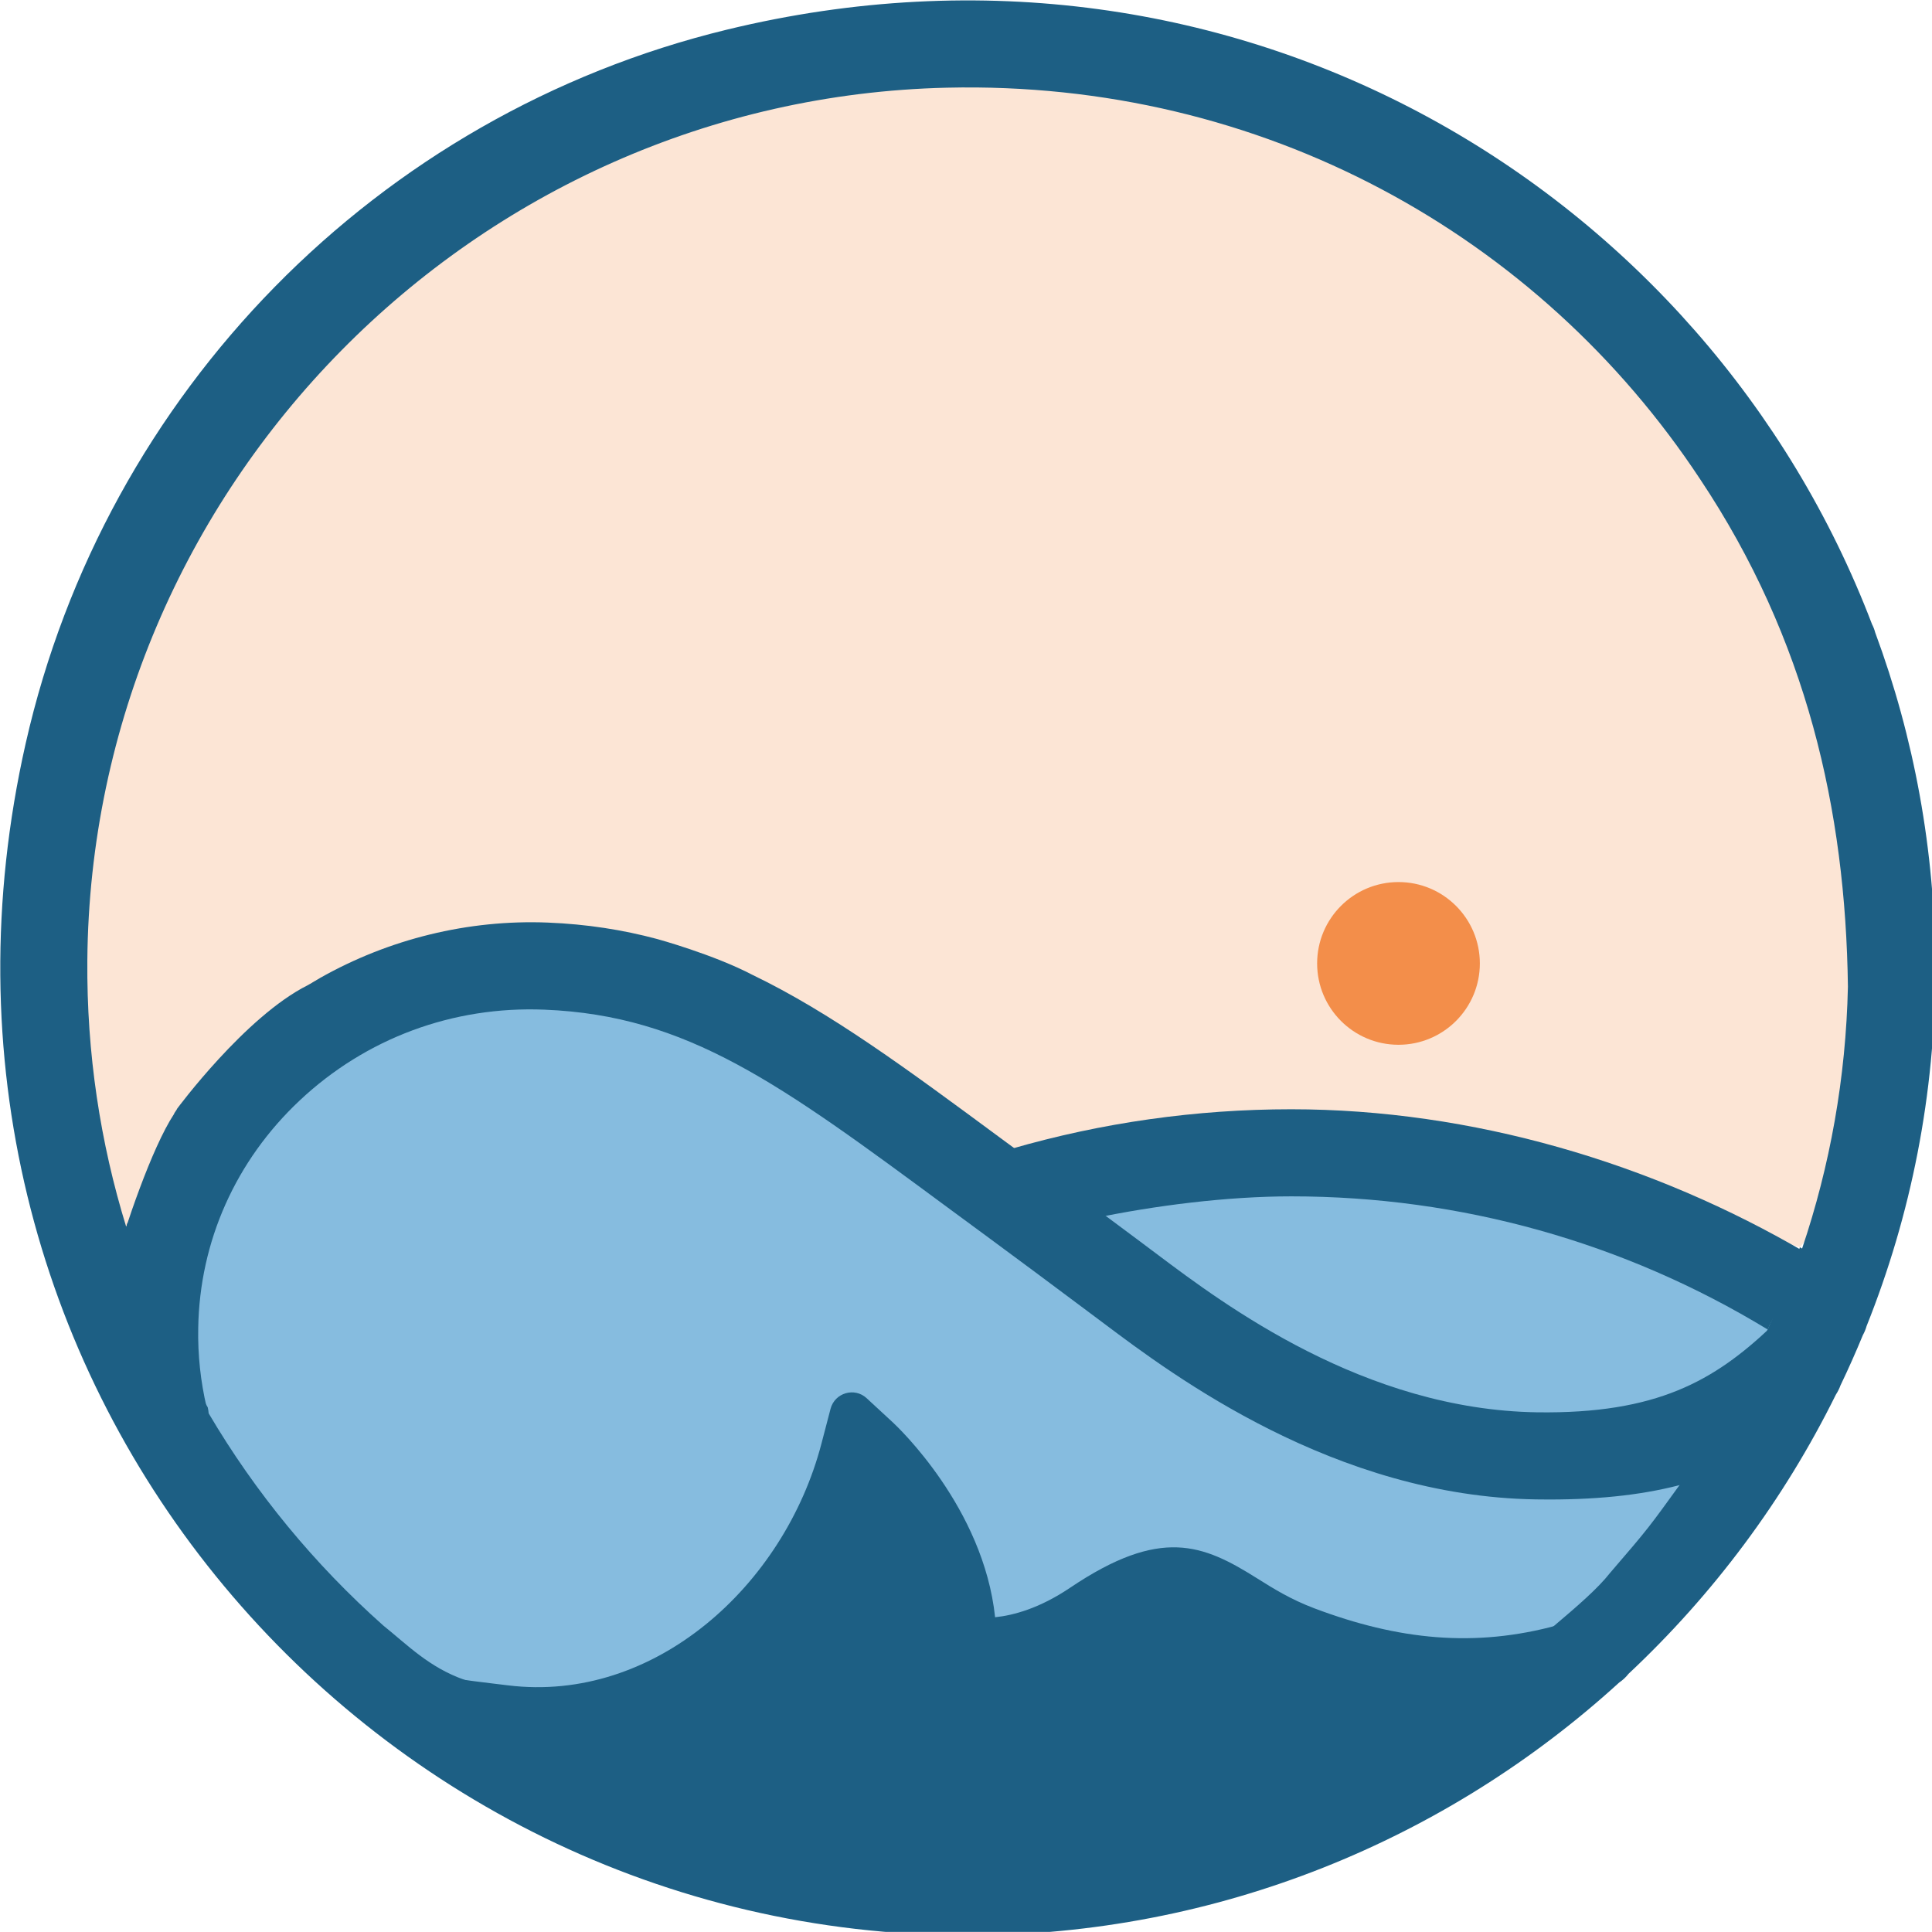
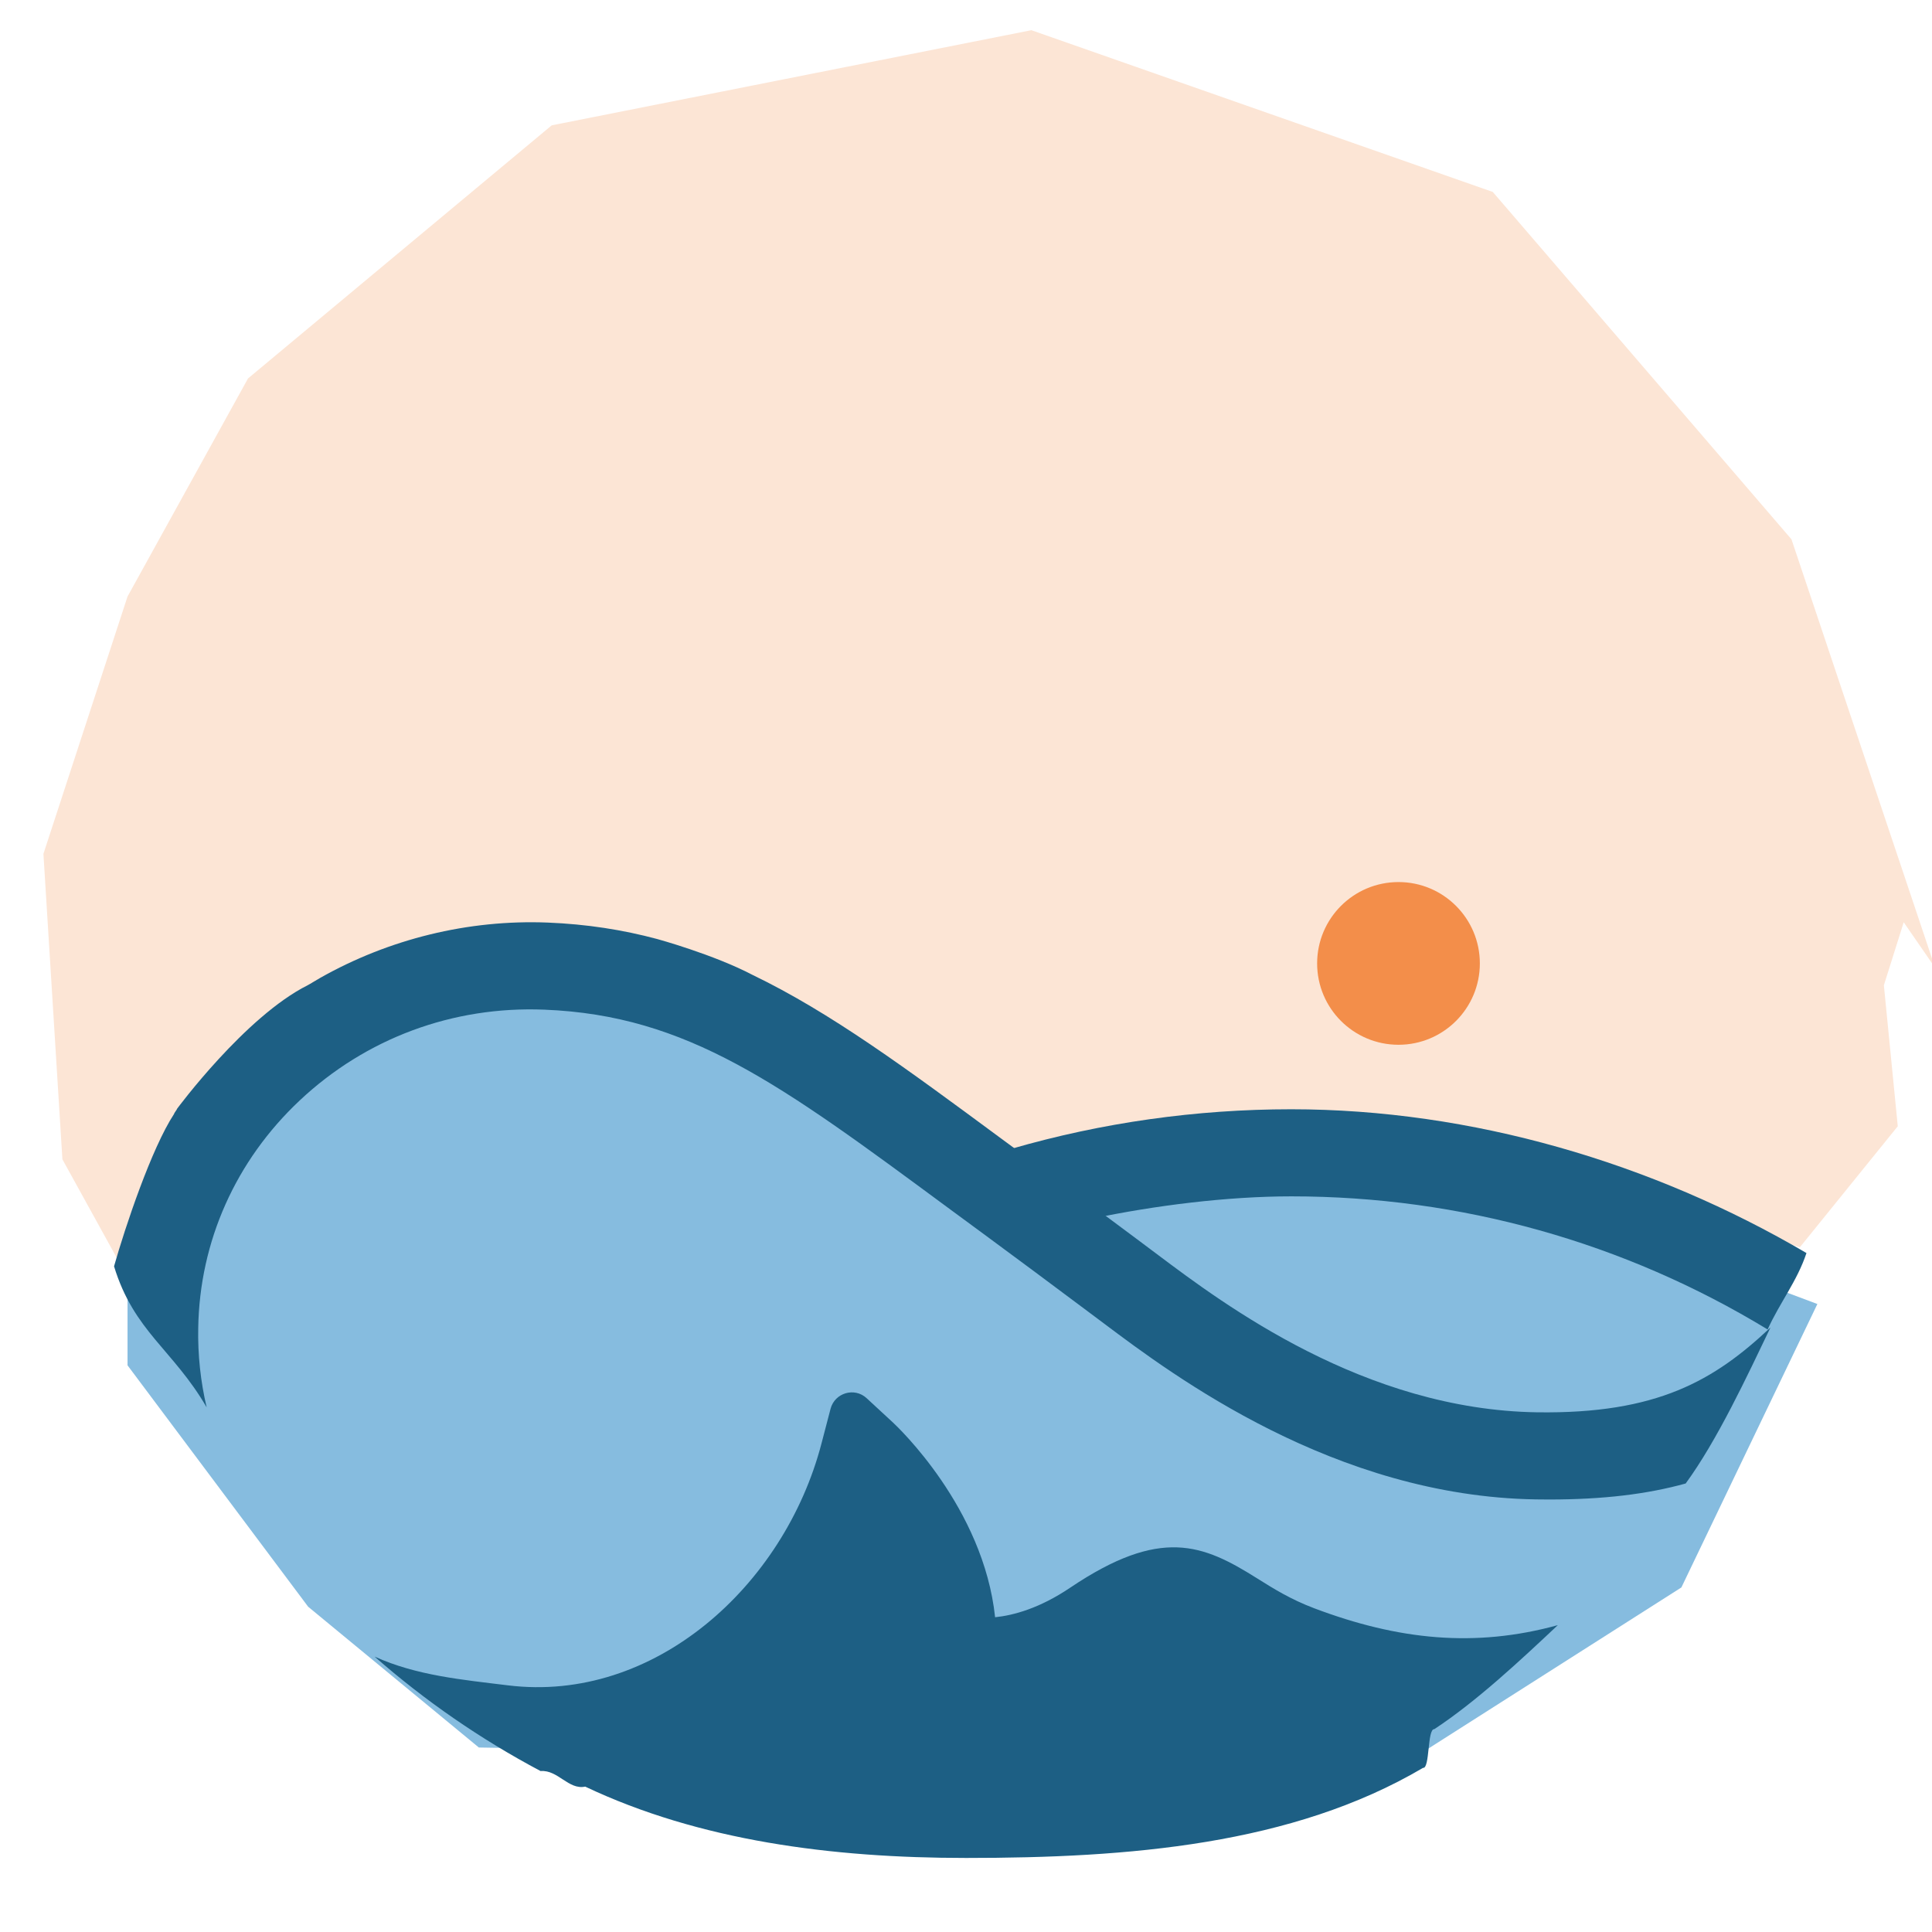
<svg xmlns="http://www.w3.org/2000/svg" xmlns:ns1="http://sodipodi.sourceforge.net/DTD/sodipodi-0.dtd" xmlns:ns2="http://www.inkscape.org/namespaces/inkscape" width="48.267mm" height="48.265mm" viewBox="0 0 48.267 48.265" version="1.1" id="svg2554" ns1:docname="vidren.svg" ns2:version="1.2.2 (732a01da63, 2022-12-09)" ns2:export-filename="vidren.png" ns2:export-xdpi="957.75122" ns2:export-ydpi="957.75122">
  <ns1:namedview id="namedview2556" pagecolor="#ffffff" bordercolor="#666666" borderopacity="1.0" ns2:showpageshadow="2" ns2:pageopacity="0.0" ns2:pagecheckerboard="0" ns2:deskcolor="#d1d1d1" ns2:document-units="mm" showgrid="false" ns2:zoom="2.8284271" ns2:cx="50.027805" ns2:cy="64.346717" ns2:window-width="1920" ns2:window-height="1009" ns2:window-x="1912" ns2:window-y="-6" ns2:window-maximized="1" ns2:current-layer="layer1" />
  <defs id="defs2551" />
  <g ns2:label="Calque 1" ns2:groupmode="layer" id="layer1" transform="translate(-74.747,-119.531)">
    <g id="test_8" transform="matrix(0.265,0,0,0.265,70.105,112.905)">
      <polygon class="st23" points="150.04,191.21 62.66,189.75 46.57,176.48 29.54,153.72 29.54,145.43 42.85,123.93 61.49,116.24 77.95,117.54 104.47,133.11 116.11,139.16 120.24,135.2 156.98,135.99 188.85,147.94 176.03,174.66 " id="polygon810" style="fill:#86bcdf" />
      <polygon class="st24" points="29.54,145.43 40.9,126.97 54.29,118.55 64.23,115.36 92.75,119.89 112.87,133.31 120.24,135.2 143.49,131.18 168.15,136.64 187.2,142.59 196.43,131.18 195.12,117.89 196.99,111.95 199.95,116.24 186.41,75.85 158.25,43.1 114.75,27.85 69.53,36.82 40.9,60.68 29.54,81.24 21.61,105.5 23.4,134.3 " id="polygon812" style="opacity:1;fill:#fce5d5;fill-opacity:1" />
      <circle class="st16" cx="149.36" cy="115.83" r="7.67" id="circle814" style="opacity:0.76;fill:#f1731f" />
      <path class="st18" d="m 141.43,176.63 c -2.25,-0.85 -3.86,-1.86 -5.42,-2.84 -5.08,-3.19 -9.06,-4.86 -17.61,0.9 -2.88,1.94 -5.33,2.6 -7.07,2.78 -1.09,-10.34 -9.23,-17.98 -9.61,-18.34 l -2.5,-2.31 c -1.14,-1.06 -3,-0.51 -3.4,0.99 l -0.86,3.29 c -3.51,13.42 -15.774,24.49 -29.56,22.79 -4.302,-0.53 -8.62,-0.92 -12.57,-2.71 4.76,4.17 10.01,7.8 15.65,10.79 1.64,-0.13 2.628,1.798 4.208,1.468 10.76,5.1 23.237,6.725 35.907,6.725 15.31,0 30.749,-1.224 43.079,-8.494 0.66,0.1 0.386,-3.7 1.066,-3.65 4.01,-2.64 8.151,-6.524 11.641,-9.804 C 156.559,180.366 149.33,179.61 141.43,176.63 Z" id="path816" style="fill:#1d5f84" ns1:nodetypes="ccccccccscccscccc" />
      <path class="st25" d="m 69.94,189.33 c -0.14,0.01 -0.27,0.03 -0.41,0.03 11.69,6.29 25.04,9.87 39.21,9.87 16.91,0 32.66,-5.09 45.8,-13.81 -0.12,-0.01 -0.23,-0.02 -0.34,-0.03 -13.05,8.59 -28.67,13.6 -45.46,13.6 -14.02,0 -27.23,-3.5 -38.8,-9.66 z" id="path818" style="fill:none" />
      <path class="st25" d="m 108.74,33.49 c 28.73,0 54.04,14.65 68.88,36.88 0.14,0.09 0.29,0.18 0.43,0.27 -15.2,-23.02 -41.54,-38.07 -71.28,-37.38 -44.6,1.04 -80.66,37.66 -81.03,82.28 -0.07,8.75 1.22,17.19 3.67,25.13 0.04,-0.14 0.08,-0.28 0.12,-0.42 -2.3,-7.6 -3.55,-15.67 -3.55,-24.02 C 26,70.54 63.04,33.49 108.74,33.49 Z" id="path820" style="fill:none" />
      <path class="st25" d="m 37.11,157.67 c 0,0 0,0 0,0 0.05,0.19 0.07,0.39 0.09,0.58 4.42,7.5 9.99,14.25 16.46,20 0.21,0.1 0.43,0.19 0.64,0.29 -6.81,-5.95 -12.63,-13 -17.19,-20.87 z" id="path822" style="fill:none" />
      <path class="st25" d="m 183.82,151.59 c 0.18,-0.38 0.36,-0.76 0.53,-1.14 -0.06,-0.04 -0.13,-0.08 -0.19,-0.11 -0.23,0.51 -0.47,1.01 -0.71,1.52 0.13,-0.09 0.25,-0.18 0.37,-0.27 z" id="path824" style="fill:none" />
      <path class="st25" d="m 191.3,107.64 c -0.71,-6.84 -2.25,-13.43 -4.52,-19.67 -0.12,-0.12 -0.25,-0.23 -0.37,-0.35 2.32,6.29 3.9,12.95 4.62,19.86 0.09,0.05 0.18,0.1 0.27,0.16 z" id="path826" style="fill:none" />
      <path class="st25" d="m 165.47,176.48 c 0.13,-0.02 0.24,-0.04 0.37,-0.06 3.75,-3.56 7.16,-7.46 10.19,-11.65 -0.11,0.03 -0.22,0.06 -0.33,0.09 -3.04,4.18 -6.47,8.07 -10.23,11.62 z" id="path828" style="fill:none" />
      <path class="st25" d="m 187.2,142.59 c 0.07,0.04 0.14,0.08 0.21,0.12 2.63,-7.79 4.13,-16.09 4.31,-24.71 -0.08,-0.06 -0.17,-0.12 -0.25,-0.18 -0.16,8.65 -1.65,16.97 -4.27,24.77 z" id="path830" style="fill:none" />
-       <path class="st18" d="M 194.3,84.63 C 194.23,84.36 194.13,84.1 194,83.85 178.41,42.97 134.24,16.09 86.04,27.8 53.07,35.81 27.43,61.99 19.94,95.08 c -13.46,59.45 31.61,112.38 88.81,112.38 23.63,0 45.19,-9.04 61.41,-23.83 0.34,-0.23 0.64,-0.51 0.89,-0.83 7.99,-7.49 14.64,-16.39 19.54,-26.31 0.18,-0.28 0.33,-0.57 0.44,-0.88 0.75,-1.56 1.45,-3.14 2.11,-4.74 0.15,-0.27 0.27,-0.56 0.35,-0.85 4.18,-10.45 6.48,-21.84 6.48,-33.76 -0.02,-11.13 -2.02,-21.78 -5.67,-31.63 z m -6.89,58.08 -0.21,-0.12 c -0.89,2.64 -1.9,5.23 -3.04,7.75 -0.728,1.564 0.003,-0.012 -0.71,1.52 -2.19,4.58 -4.79,8.93 -7.75,13 l 0.33,-0.09 c -3.03,4.19 -3.065,4.273 -6.727,8.523 -1.128,1.439 -3.001,3.066 -5.328,5.032 -3.646,1.821 -5.765,4.415 -9.775,7.065 0.11,0.01 0.22,0.03 0.34,0.03 -24.38,3.47 -29.38,8.06 -46.3,8.06 -14.18,0 -27.03,2.18 -38.71,-4.12 0.14,-0.01 18.566,-4.174 7.039,-6.482 -14.815,3.746 -18.299,-0.91 -22.919,-4.628 -6.47,-5.75 -12.04,-12.5 -16.46,-20 -0.02,-0.19 -0.04,-0.38 -0.09,-0.57 v 0 c -3.16,-5.44 -5.71,-11.28 -7.56,-17.42 l -0.12,0.42 c -2.45,-7.94 -3.74,-16.38 -3.67,-25.13 0.37,-44.61 36.42,-81.24 81.03,-82.28 29.74,-0.69 55.818,13.881 71.018,36.911 10.043,15.06 13.713,31.176 13.932,47.839 -0.19,8.6 -1.69,16.9 -4.32,24.69 z" id="path832" style="fill:#1d5f84" ns1:nodetypes="ccccsccccccccccccccccccsccccssccccccc" />
      <path d="m 46.57,117.89 c 0.37,-0.19 0.76,-0.42 1.17,-0.69 -0.4,0.22 -0.79,0.45 -1.17,0.69 z" id="path834" />
      <path class="st18" d="m 139.26,137.79 c 15.95,0 31.39,4.33 44.9,12.55 1.14,-2.52 2.782,-4.555 3.662,-7.205 -14.5,-8.52 -31.592,-13.555 -48.572,-13.555 -8.97,0 -17.85,1.26 -26.39,3.73 l 7.654,6.573 c 5.86,-1.23 12.706,-2.093 18.746,-2.093 z" id="path836" style="fill:#1d5f84" ns1:nodetypes="sccsccs" />
      <path class="st18" d="m 69.163,111.98 c -7.525,-0.3 -15,1.56 -21.469,5.22 -0.412,0.27 -0.805,0.5 -1.177,0.69 -5.895,2.96 -12.304,11.64 -12.304,11.64 -0.02,0.1 -0.275,0.393 -0.286,0.493 -2.123,3.23 -4.612,10.662 -5.658,14.362 1.871,6.14 5.562,7.845 8.731,13.295 -0.573,-2.43 -0.845,-4.95 -0.795,-7.48 0.131,-8.16 3.531,-15.78 9.567,-21.45 6.247,-5.87 14.437,-8.91 23.068,-8.56 13.511,0.54 22.213,6.98 38.028,18.66 1.177,0.87 2.384,1.76 3.642,2.68 3.058,2.25 6.167,4.57 9.165,6.81 l 1.952,1.46 c 6.489,4.87 21.69,16.27 40.694,16.56 0.412,0.01 0.825,0.01 1.227,0.01 5.161,0 9.276,-0.51 12.887,-1.51 2.978,-4.07 5.791,-10.115 7.994,-14.705 -5.297,4.99 -10.68,8.155 -21.988,7.995 -16.298,-0.24 -29.497,-10.14 -35.835,-14.9 l -1.962,-1.47 c -0.936,-0.7 -1.891,-1.41 -2.847,-2.12 l -8.561,-6.34 c -0.483,-0.36 -0.966,-0.71 -1.439,-1.06 -8.813,-6.51 -15.976,-11.8 -23.32,-15.34 -3.702,-1.94 -9.004,-3.39 -9.004,-3.39 -3.249,-0.87 -6.63,-1.4 -10.312,-1.55 z" id="path838" style="fill:#1d5f84;stroke-width:1.003" ns1:nodetypes="cccccccccccccccsccccccccccc" />
    </g>
  </g>
</svg>